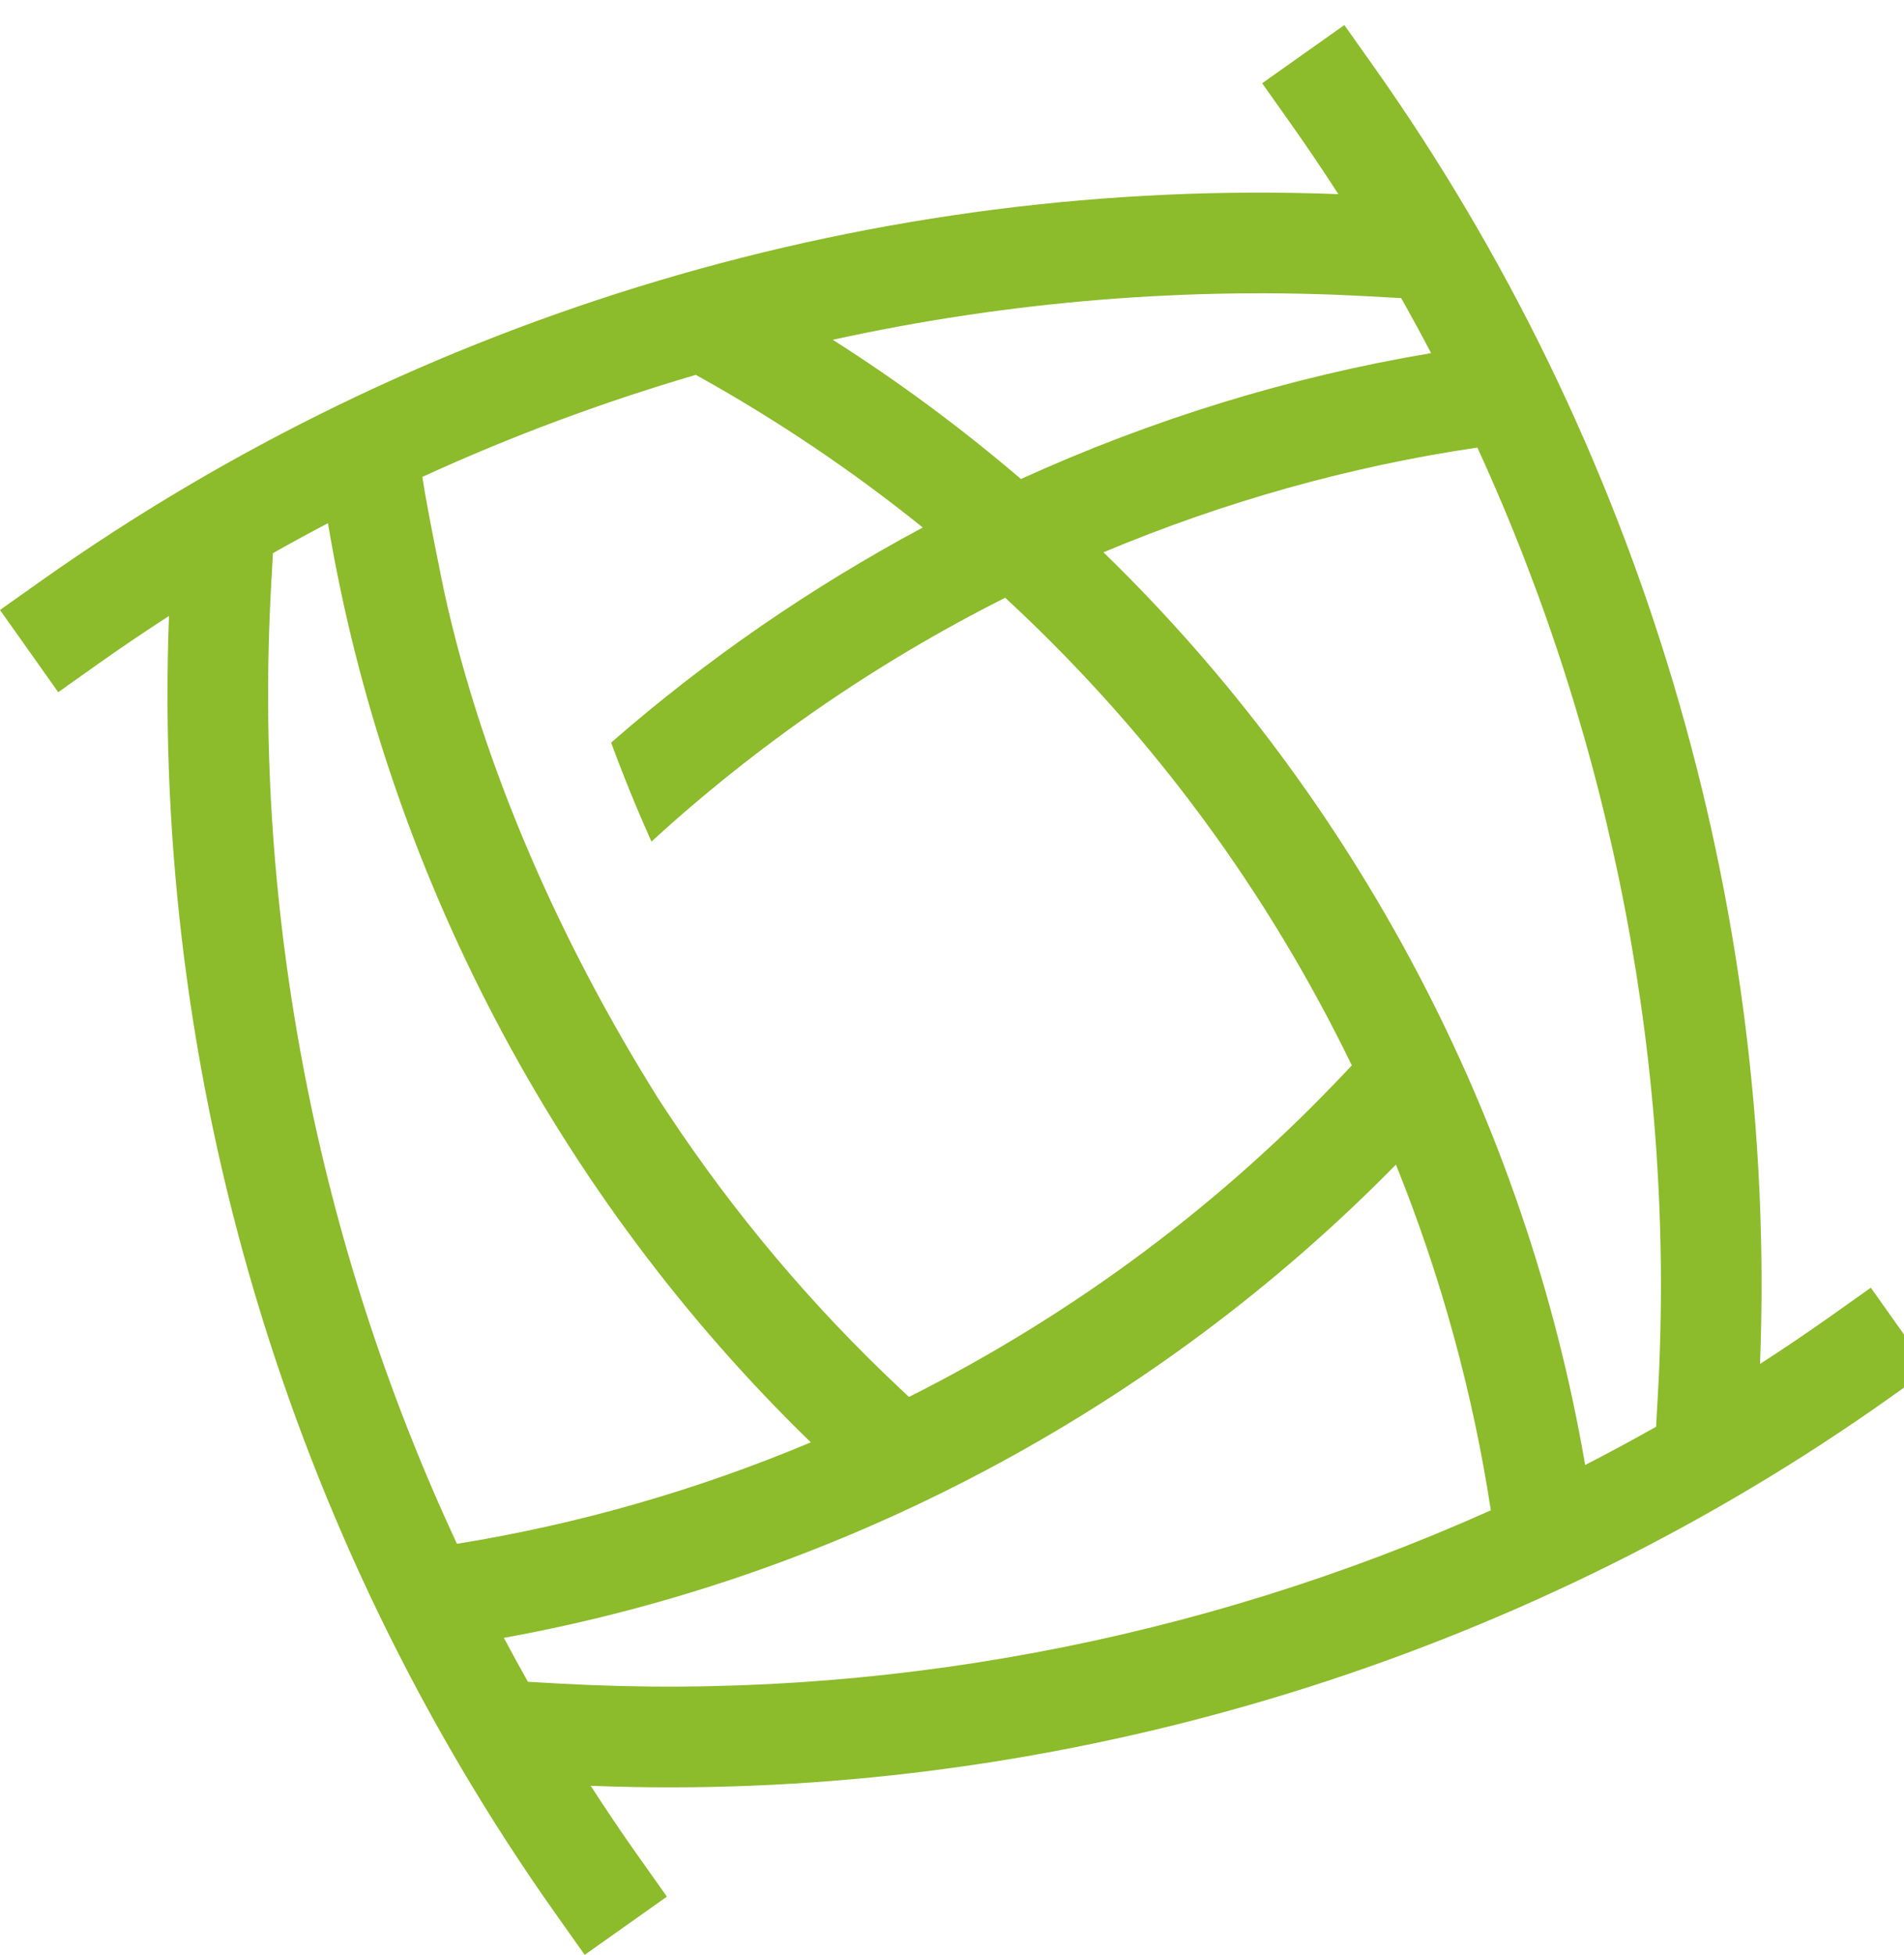
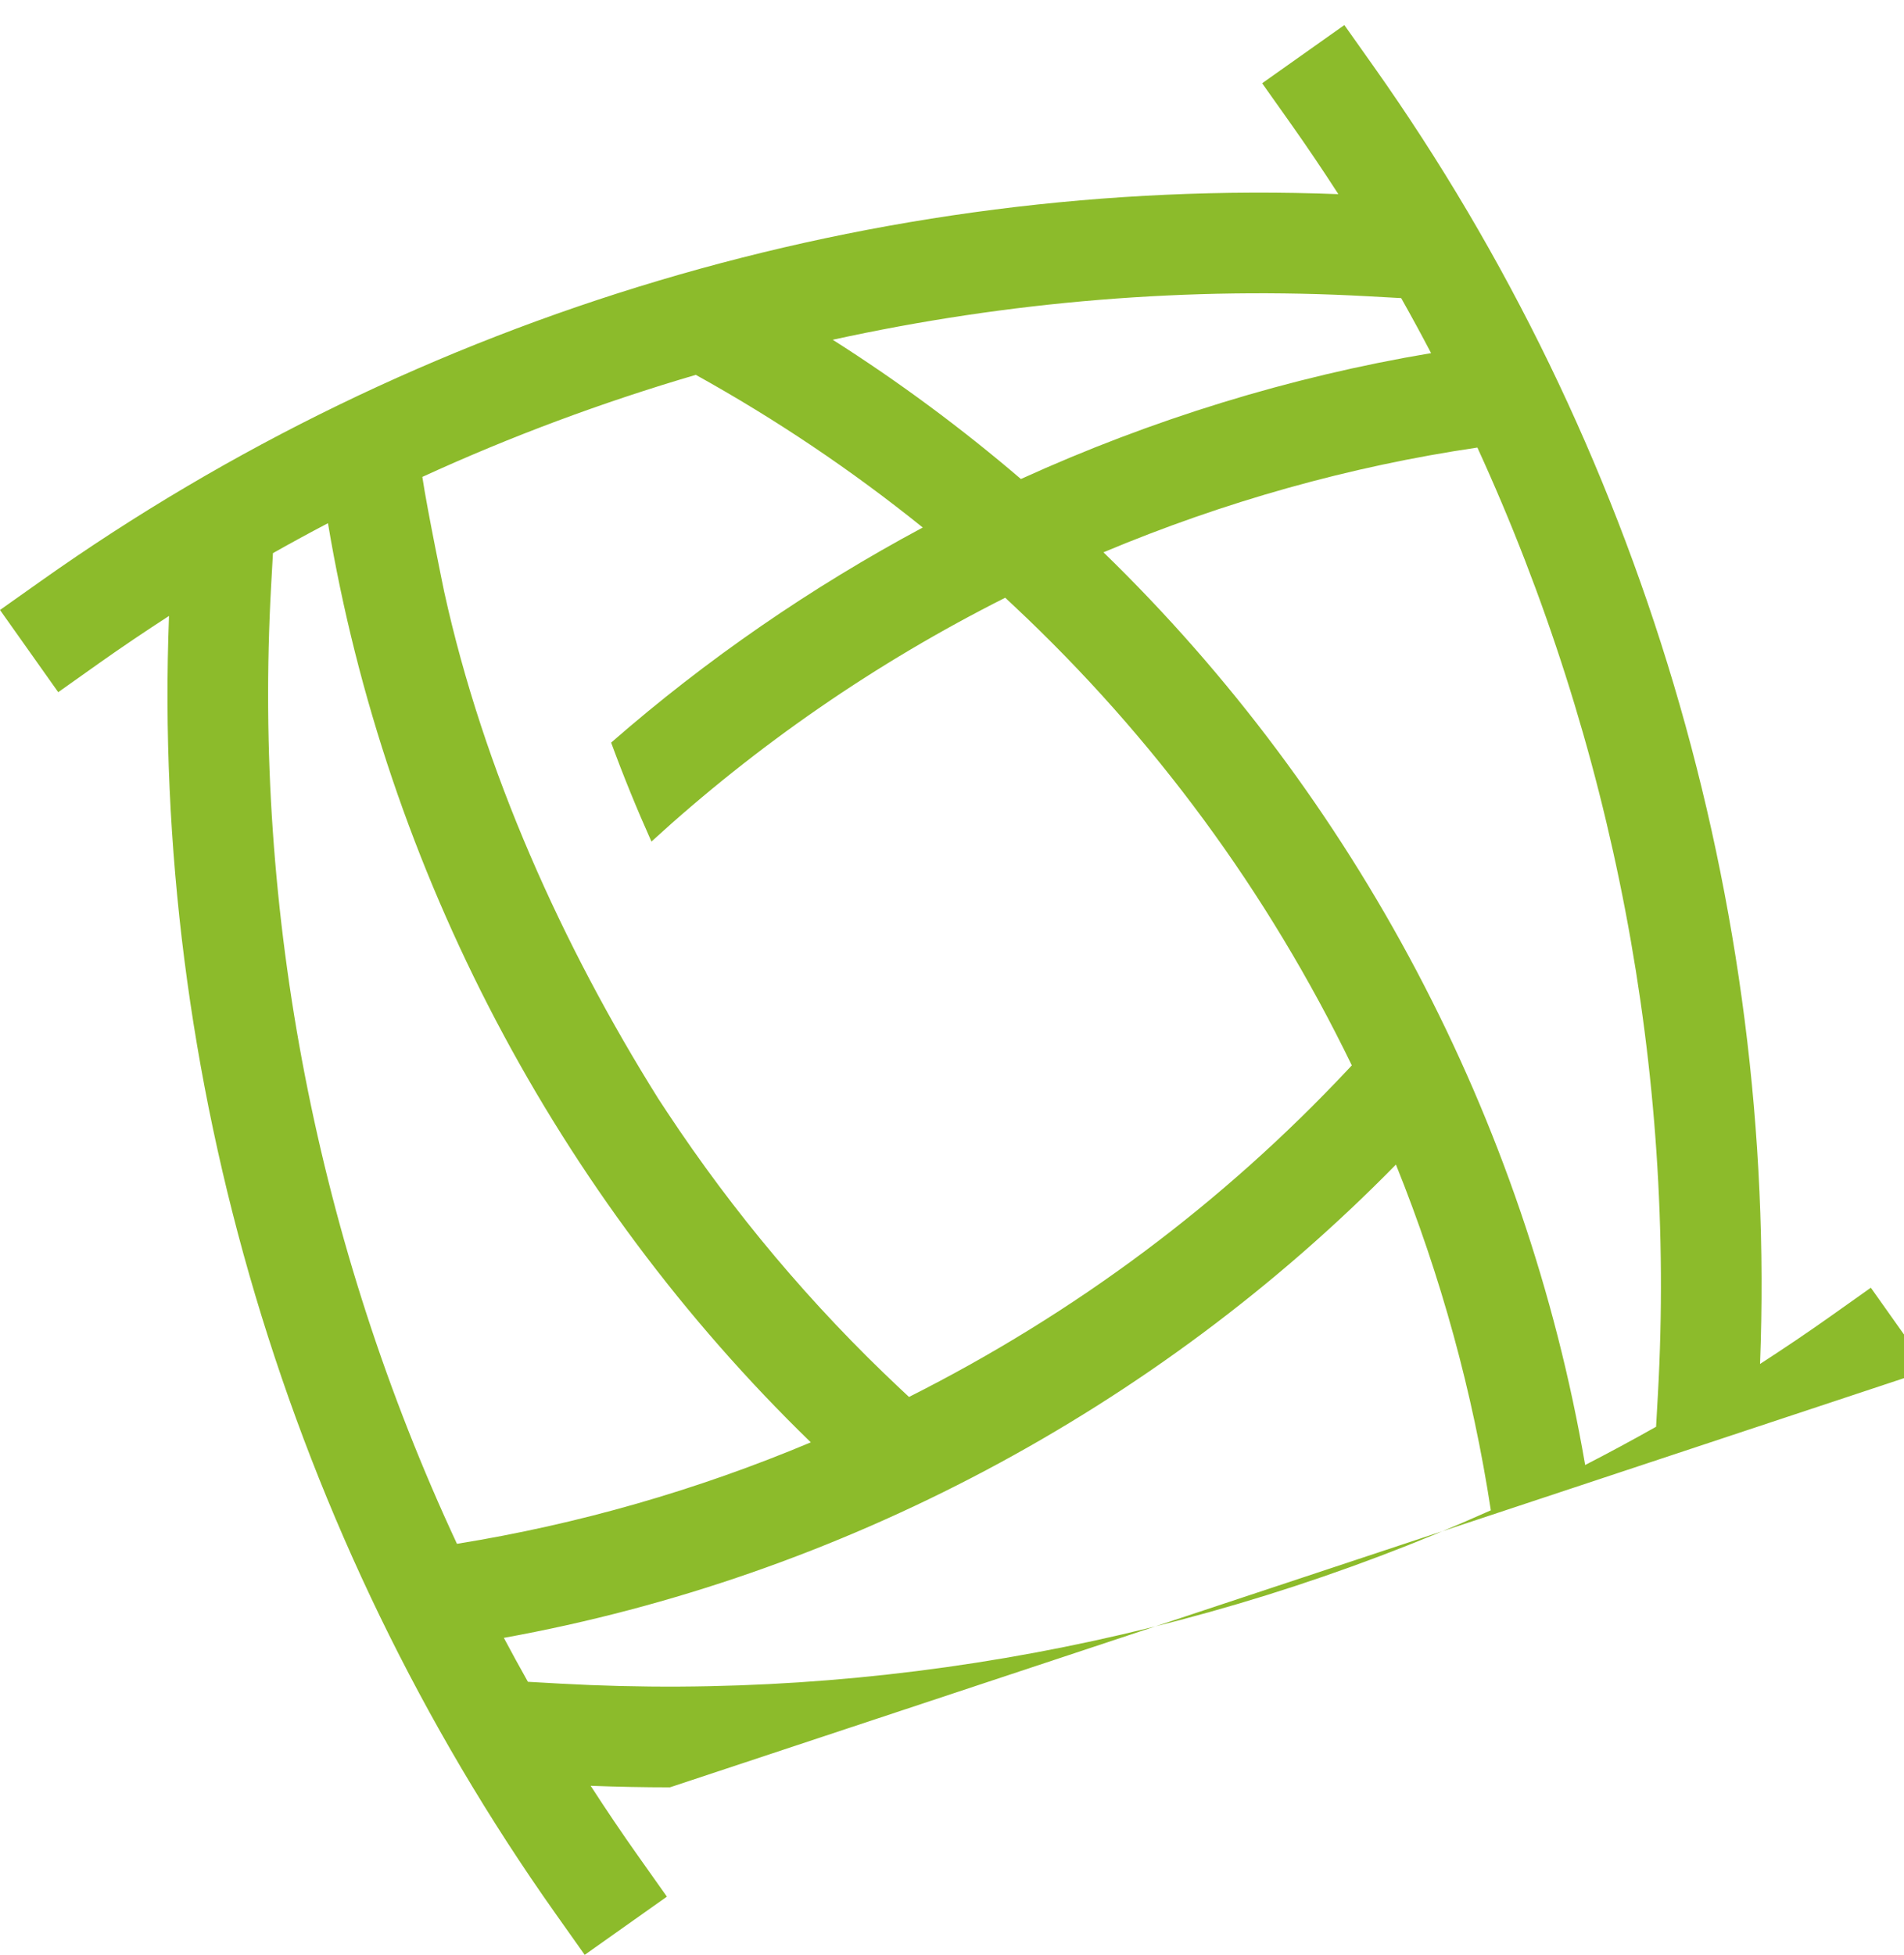
<svg xmlns="http://www.w3.org/2000/svg" width="76px" height="78px" viewBox="0 0 76 78" version="1.1">
  <title>Icon</title>
  <desc>Created with Sketch.</desc>
  <defs />
  <g id="Page-1" stroke="none" stroke-width="1" fill="none" fill-rule="evenodd">
    <g id="Icon" fill="#8CBB2B" fill-rule="nonzero">
-       <path d="M66.178,23.384 L66.104,22.071 C65.165,21.541 64.218,21.031 63.273,20.545 C60.908,34.317 54.109,47.195 44.046,56.962 C48.87,58.987 53.887,60.393 58.971,61.142 C64.402,49.299 66.893,36.252 66.178,23.384 Z M22.384,11.821 L21.072,11.895 C20.745,12.474 20.424,13.062 20.112,13.648 C33.539,16.077 46.129,22.755 55.72,32.532 C57.519,28.069 58.791,23.434 59.508,18.737 C47.843,13.509 35.016,11.122 22.384,11.821 Z M10.822,55.616 L10.895,56.929 C11.626,57.342 12.36,57.741 13.091,58.124 C15.414,44.253 22.231,31.284 32.364,21.449 C27.811,19.537 23.066,18.177 18.24,17.4 C12.662,29.366 10.097,42.573 10.822,55.616 Z M26.278,35.159 C22.448,41.275 19.3,48.246 17.732,55.38 C17.732,55.38 17.046,58.694 16.858,59.971 C20.401,61.595 24.053,62.951 27.774,64.043 C30.984,62.263 34.012,60.224 36.833,57.952 C32.391,55.573 28.207,52.699 24.394,49.369 C24.884,48.036 25.421,46.72 26.003,45.421 C30.219,49.276 34.947,52.544 40.124,55.15 L40.48,54.817 C46.06,49.586 50.594,43.421 53.959,36.491 L53.818,36.34 C48.803,30.992 42.907,26.593 36.284,23.26 L35.929,23.592 C32.393,26.91 29.285,30.606 26.624,34.633 L26.278,35.159 Z M54.615,67.178 L55.93,67.105 C56.342,66.373 56.742,65.639 57.123,64.91 C51.467,63.962 45.961,62.256 40.751,59.887 C38.392,61.904 35.887,63.762 33.239,65.443 C40.262,66.98 47.467,67.575 54.615,67.178 Z M74.676,27.619 L73.037,26.457 C72.154,25.832 71.221,25.202 70.254,24.577 C70.957,42.938 65.496,61.29 54.822,76.361 L53.661,78 L50.38,75.678 L51.542,74.038 C52.167,73.153 52.798,72.221 53.422,71.253 C35.062,71.955 16.71,66.496 1.639,55.821 L0,54.661 L2.324,51.381 L3.963,52.543 C4.848,53.169 5.78,53.798 6.746,54.423 C6.043,36.062 11.504,17.71 22.178,2.639 L23.339,1 L26.62,3.322 L25.458,4.963 C24.833,5.845 24.202,6.779 23.577,7.745 C24.661,7.704 25.721,7.683 26.739,7.683 C43.984,7.683 61.251,13.185 75.361,23.179 L77,24.341 L74.676,27.619 Z" id="path196" transform="translate(38.5, 39.5) scale(-1, 1) rotate(-180) translate(-38.5, -39.5) " />
+       <path d="M66.178,23.384 L66.104,22.071 C65.165,21.541 64.218,21.031 63.273,20.545 C60.908,34.317 54.109,47.195 44.046,56.962 C48.87,58.987 53.887,60.393 58.971,61.142 C64.402,49.299 66.893,36.252 66.178,23.384 Z M22.384,11.821 L21.072,11.895 C20.745,12.474 20.424,13.062 20.112,13.648 C33.539,16.077 46.129,22.755 55.72,32.532 C57.519,28.069 58.791,23.434 59.508,18.737 C47.843,13.509 35.016,11.122 22.384,11.821 Z M10.822,55.616 L10.895,56.929 C11.626,57.342 12.36,57.741 13.091,58.124 C15.414,44.253 22.231,31.284 32.364,21.449 C27.811,19.537 23.066,18.177 18.24,17.4 C12.662,29.366 10.097,42.573 10.822,55.616 Z M26.278,35.159 C22.448,41.275 19.3,48.246 17.732,55.38 C17.732,55.38 17.046,58.694 16.858,59.971 C20.401,61.595 24.053,62.951 27.774,64.043 C30.984,62.263 34.012,60.224 36.833,57.952 C32.391,55.573 28.207,52.699 24.394,49.369 C24.884,48.036 25.421,46.72 26.003,45.421 C30.219,49.276 34.947,52.544 40.124,55.15 L40.48,54.817 C46.06,49.586 50.594,43.421 53.959,36.491 L53.818,36.34 C48.803,30.992 42.907,26.593 36.284,23.26 L35.929,23.592 C32.393,26.91 29.285,30.606 26.624,34.633 L26.278,35.159 Z M54.615,67.178 L55.93,67.105 C56.342,66.373 56.742,65.639 57.123,64.91 C51.467,63.962 45.961,62.256 40.751,59.887 C38.392,61.904 35.887,63.762 33.239,65.443 C40.262,66.98 47.467,67.575 54.615,67.178 Z M74.676,27.619 L73.037,26.457 C72.154,25.832 71.221,25.202 70.254,24.577 C70.957,42.938 65.496,61.29 54.822,76.361 L53.661,78 L50.38,75.678 L51.542,74.038 C52.167,73.153 52.798,72.221 53.422,71.253 C35.062,71.955 16.71,66.496 1.639,55.821 L0,54.661 L2.324,51.381 L3.963,52.543 C4.848,53.169 5.78,53.798 6.746,54.423 C6.043,36.062 11.504,17.71 22.178,2.639 L23.339,1 L26.62,3.322 L25.458,4.963 C24.833,5.845 24.202,6.779 23.577,7.745 C24.661,7.704 25.721,7.683 26.739,7.683 L77,24.341 L74.676,27.619 Z" id="path196" transform="translate(38.5, 39.5) scale(-1, 1) rotate(-180) translate(-38.5, -39.5) " />
    </g>
  </g>
</svg>